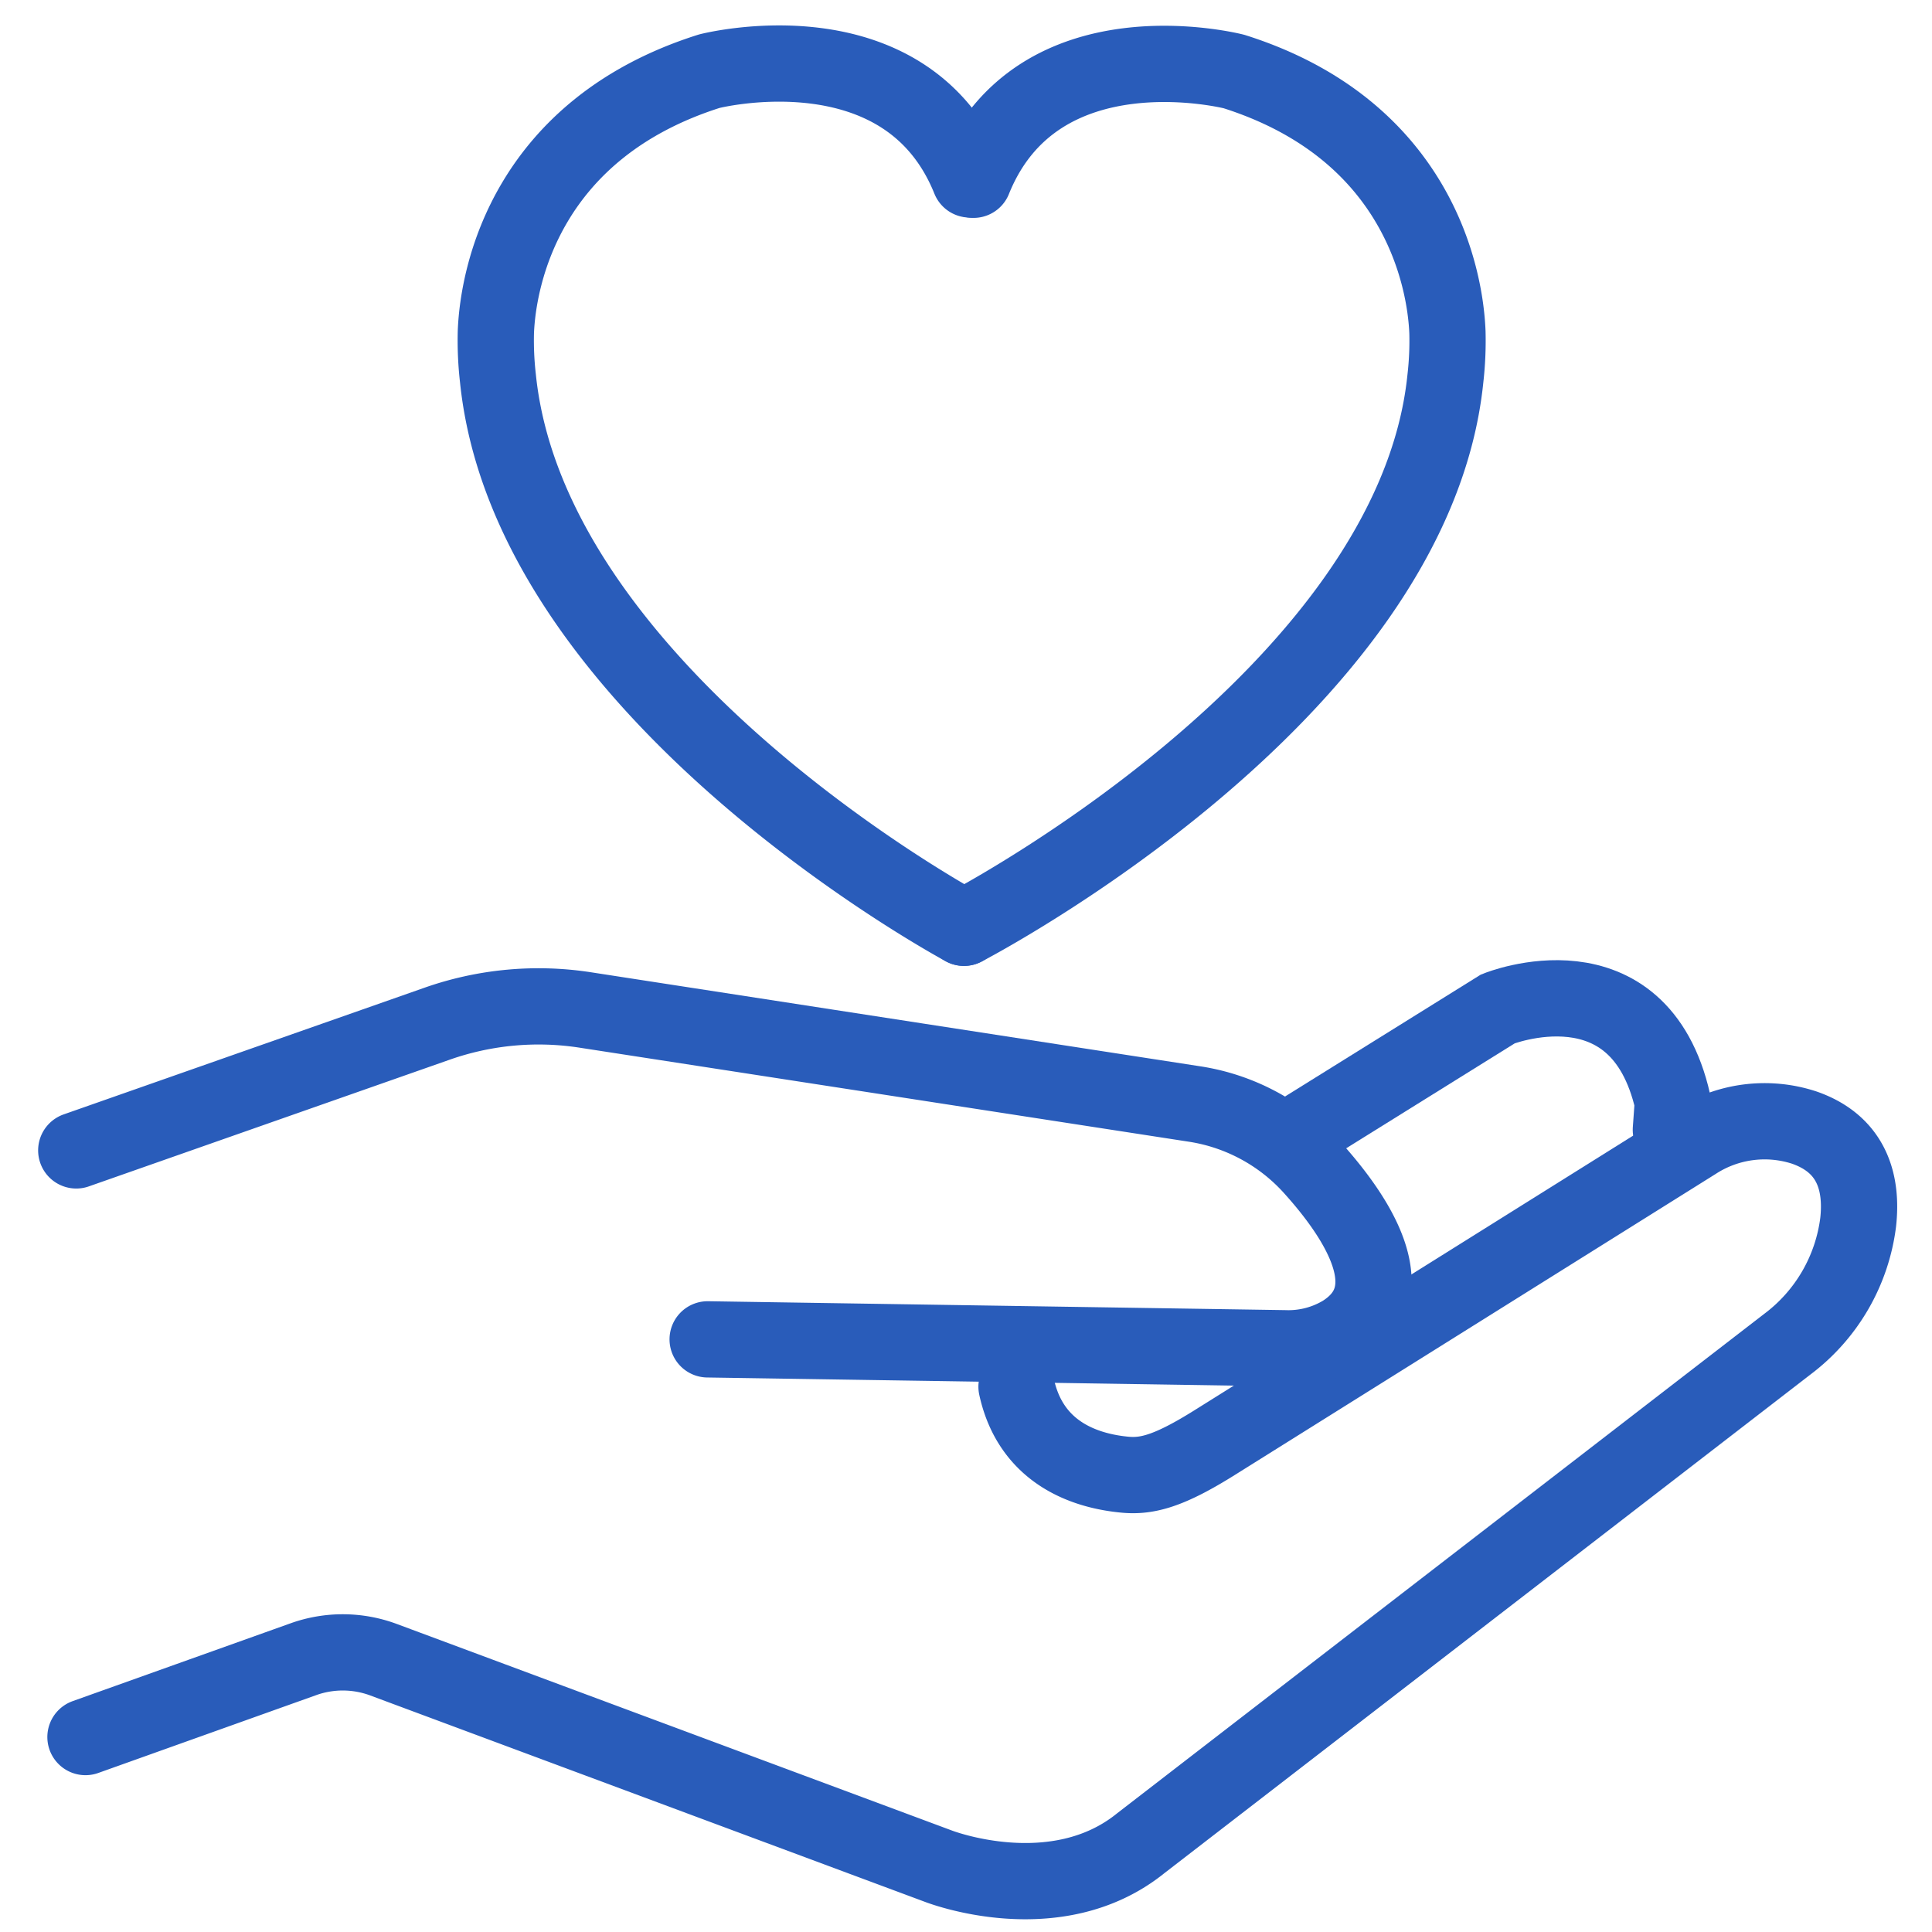
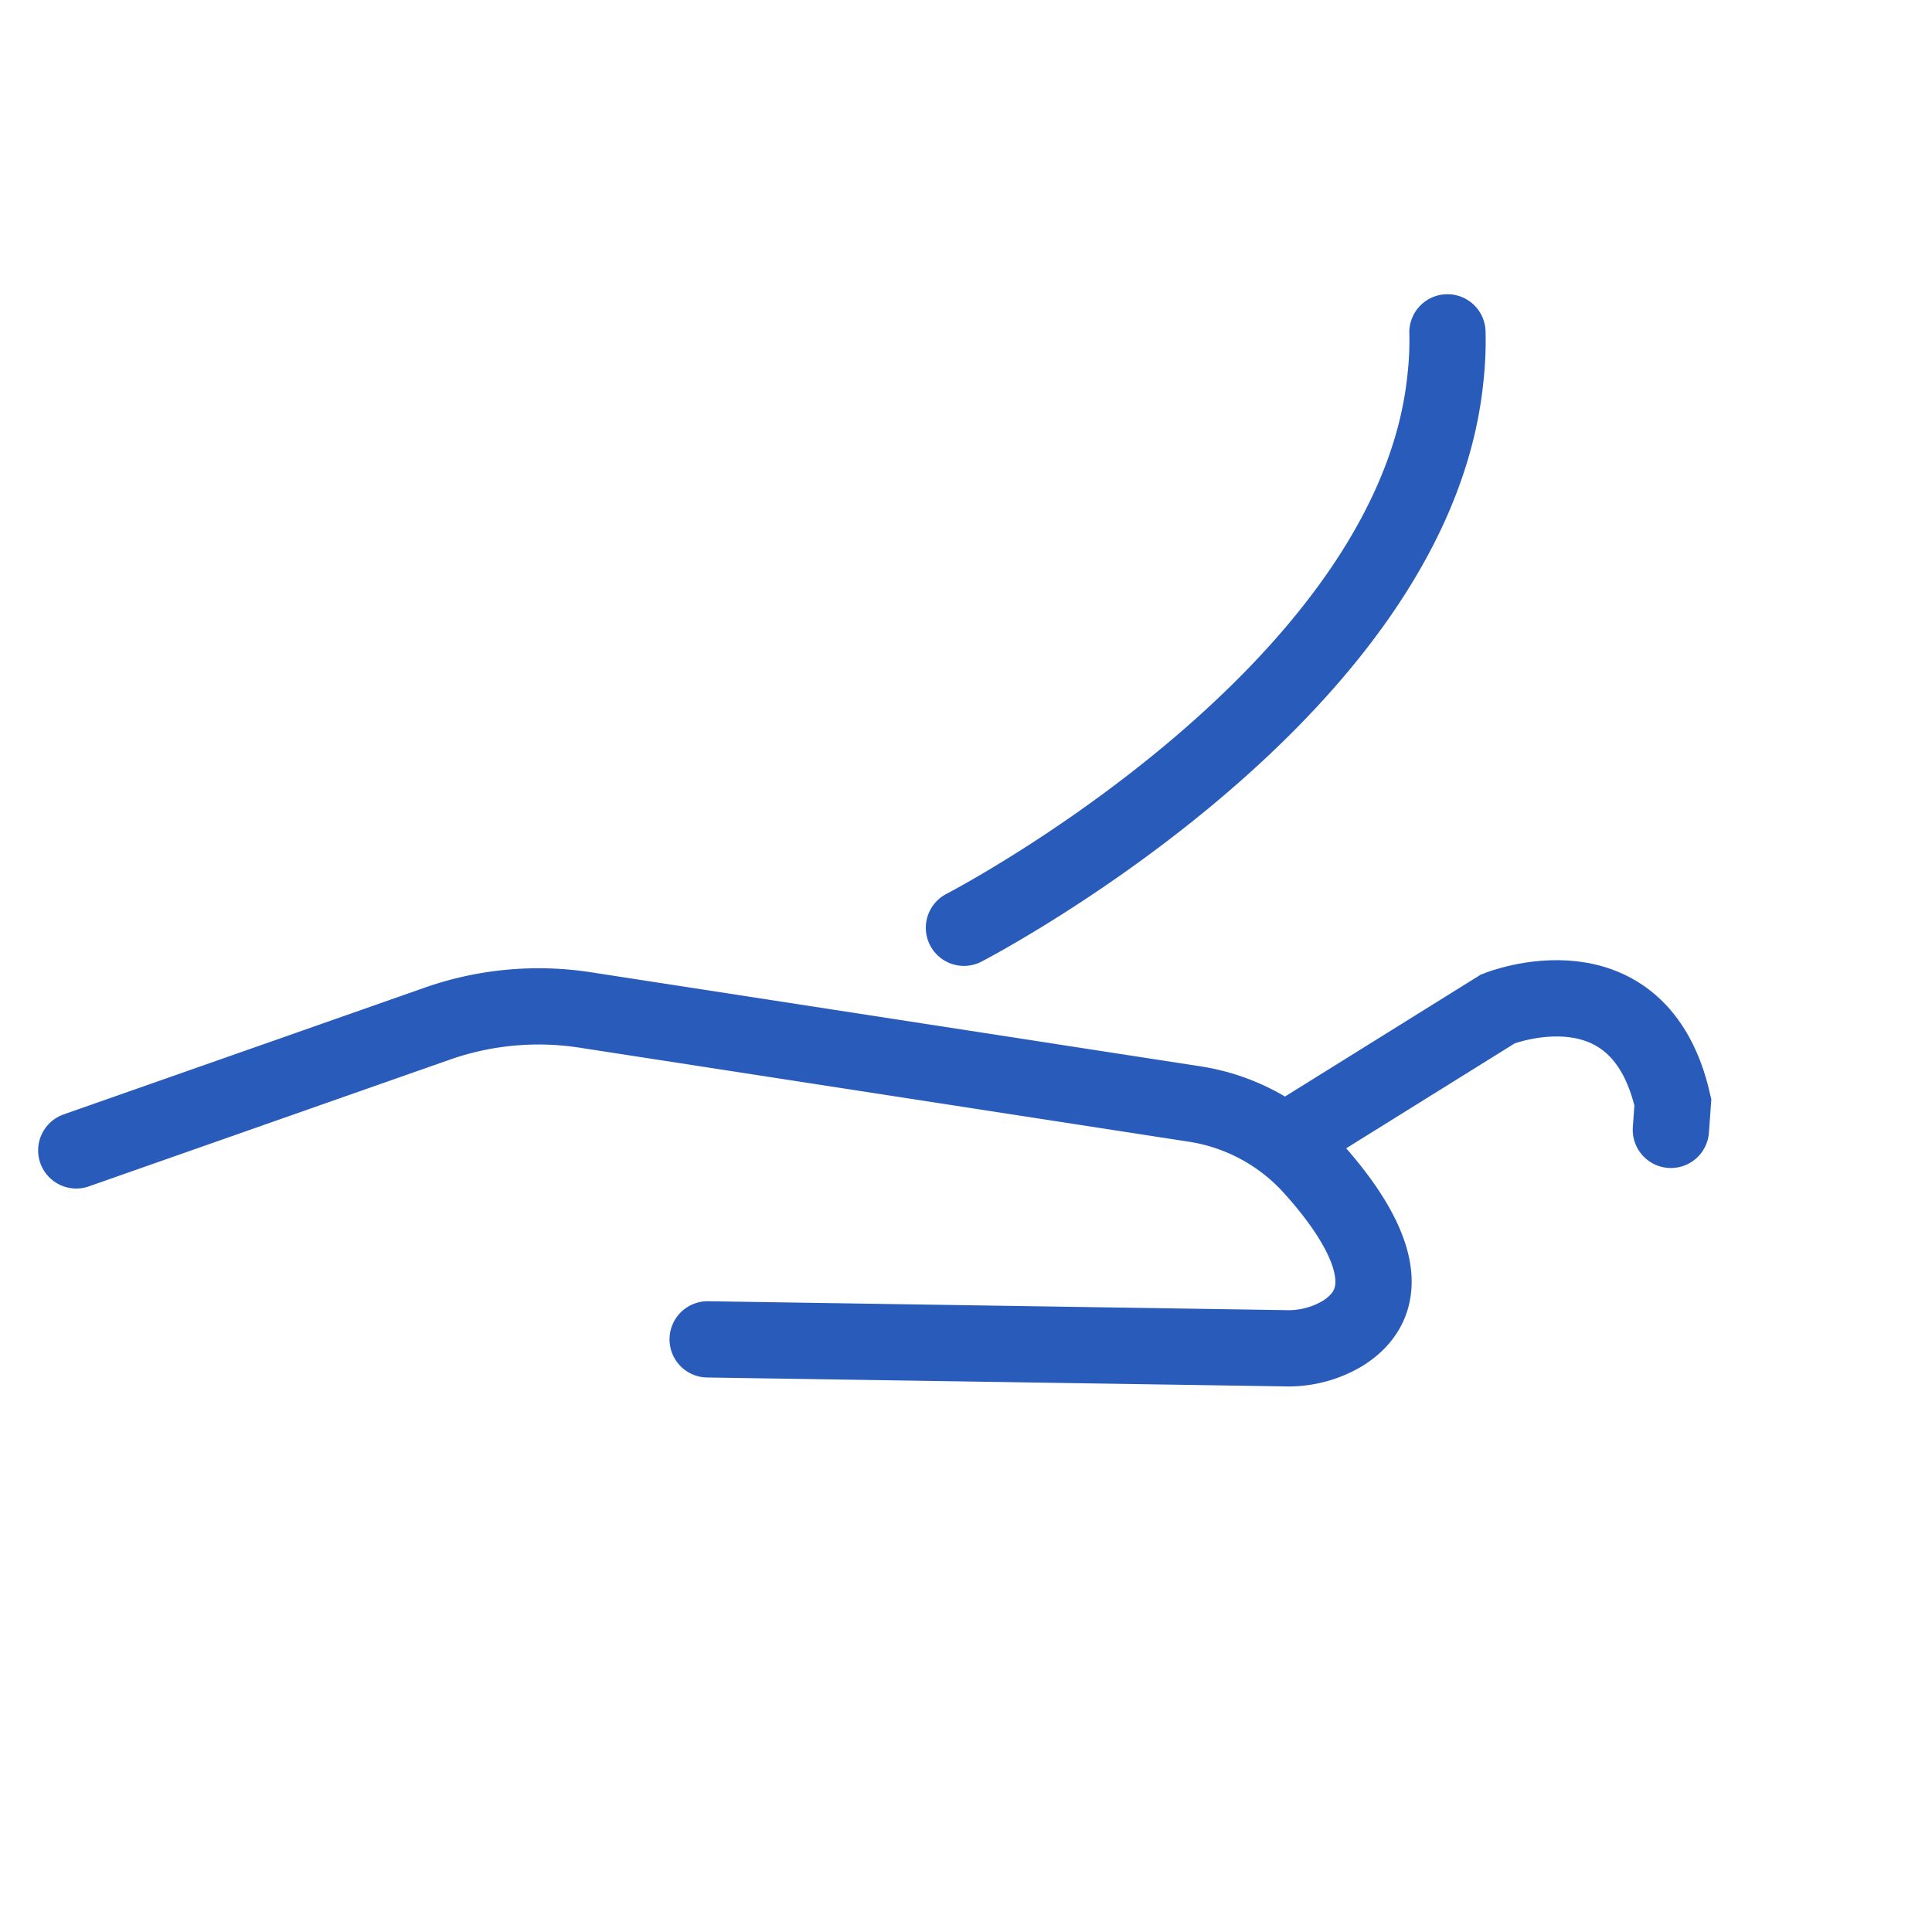
<svg xmlns="http://www.w3.org/2000/svg" width="152" height="152" viewBox="0 0 152 152">
  <g transform="translate(-24 -24)">
    <g transform="translate(-2.667 1.247)">
-       <path d="M33.333,158.584l17.149-6.125a9.2,9.2,0,0,1,6.3.041l43.637,16.237s9.247,3.626,15.957-1.814l50.861-39.255a14.214,14.214,0,0,0,5.564-9.605c.327-3-.423-6.1-4.243-7.428a10.04,10.04,0,0,0-8.582,1.118l-37.808,23.668c-3.581,2.242-5.309,2.683-7.039,2.523-3.034-.281-7.395-1.632-8.545-6.923" transform="translate(0.059 0.831)" fill="none" stroke="#295cba" stroke-linecap="round" stroke-miterlimit="10" stroke-width="6" />
      <path d="M0,8.827,15.663.535S27.027-3.151,28.87,8.827l-.307,2.151" transform="matrix(0.998, -0.07, 0.07, 0.998, 128.849, 102.688)" fill="none" stroke="#295cba" stroke-linecap="round" stroke-miterlimit="10" stroke-width="6" />
      <path d="M32.667,115.916l28.4-9.971a24.057,24.057,0,0,1,11.642-1.077l47.909,7.394a15.666,15.666,0,0,1,9.226,4.929c3.647,4.019,7.521,9.94,2.463,13.117a8.315,8.315,0,0,1-4.565,1.175l-45.4-.7" transform="translate(0 -2.656)" fill="none" stroke="#295cba" stroke-linecap="round" stroke-miterlimit="10" stroke-width="6" />
    </g>
    <g transform="translate(58.025 237.729)">
-       <path d="M41.814-140.737S7.7-159.041,5.15-183.964a26.187,26.187,0,0,1-.162-3.645c.174-4.457,2.431-15.975,16.791-20.519,0,0,15.455-3.974,20.492,8.515" transform="translate(0)" fill="none" stroke="#295cba" stroke-linecap="round" stroke-linejoin="round" stroke-width="6" />
-       <path d="M76.889-140.71s35.324-18.275,37.876-43.2a26.188,26.188,0,0,0,.162-3.645c-.174-4.457-2.431-15.975-16.791-20.519,0,0-15.455-3.974-20.492,8.515" transform="translate(-35.075 -0.027)" fill="none" stroke="#295cba" stroke-linecap="round" stroke-linejoin="round" stroke-width="6" />
+       <path d="M76.889-140.71s35.324-18.275,37.876-43.2a26.188,26.188,0,0,0,.162-3.645" transform="translate(-35.075 -0.027)" fill="none" stroke="#295cba" stroke-linecap="round" stroke-linejoin="round" stroke-width="6" />
    </g>
    <rect width="152" height="152" transform="translate(24 24)" fill="none" />
  </g>
</svg>